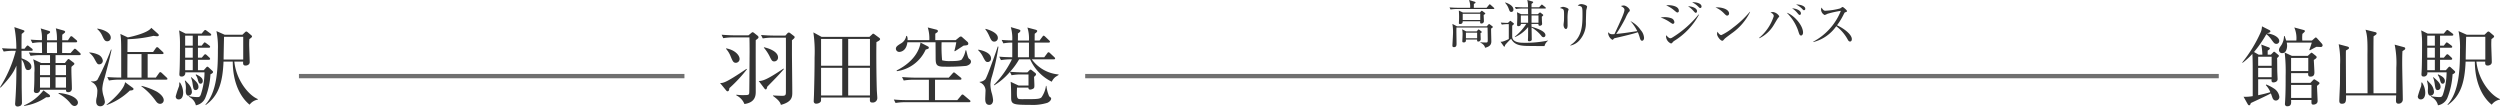
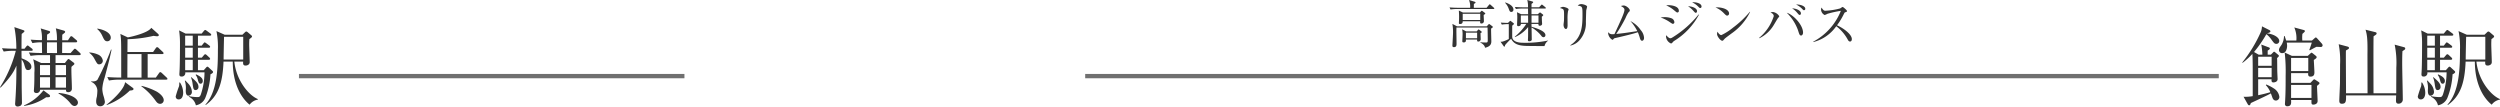
<svg xmlns="http://www.w3.org/2000/svg" width="578.7" height="24.656" viewBox="0 0 578.7 24.656">
  <g id="flow_bus03" transform="translate(-622.3 -460.884)">
    <path id="パス_9277" data-name="パス 9277" d="M18.98-10.58c0-.12-.08-.2-.18-.3l-.8-.74c-.12-.1-.26-.22-.38-.22-.06,0-.18.1-.3.24l-.68.76H14.68c0-.36.02-2.1.02-2.48h3.16c.12,0,.3-.02.3-.22,0-.08,0-.14-.18-.3l-.8-.68a.691.691,0,0,0-.38-.22c-.12,0-.24.14-.3.24l-.46.7H14.7c0-.12,0-1.04.02-1.28.14-.12.38-.3.52-.42a.328.328,0,0,0,.14-.24c0-.16-.18-.26-.32-.3l-1.84-.52a10.439,10.439,0,0,1,.26,2.76h-2.3c0-.2.02-1.08.02-1.3.16-.1.48-.3.56-.36a.328.328,0,0,0,.14-.24c0-.18-.16-.22-.34-.28l-1.84-.56A8.048,8.048,0,0,1,10-13.82c-1.12-.02-1.78-.06-2.6-.12l.4.8a11.666,11.666,0,0,1,2.2-.18l.04,2.48c-.82-.02-1.8-.02-3.06-.14l.4.8a14.193,14.193,0,0,1,2.36-.18h2.14v1.82H9.82L7.98-9.4a8.853,8.853,0,0,1,.28,3.1c0,1.1,0,2.5-.08,3.58,0,.08-.04.52-.04.6,0,.4.28.54.6.54a.783.783,0,0,0,.84-.76h6c-.02.2-.04.56.52.56a.794.794,0,0,0,.84-.82c0-1.4-.16-3.64-.1-5.04a4.228,4.228,0,0,1,.48-.42c.08-.08.2-.16.2-.28a.389.389,0,0,0-.18-.28l-.84-.64a.685.685,0,0,0-.34-.2c-.1,0-.24.16-.34.3l-.5.62H13.16v-1.82h5.52C18.82-10.36,18.98-10.38,18.98-10.58Zm-7.1,7.76H9.56V-5.24h2.32Zm3.7,0H13.16V-5.24h2.42Zm0-2.9H13.16V-8.06h2.42Zm-3.7,0H9.56V-8.06h2.32Zm0,4.84a.433.433,0,0,0-.2-.34L10.36-2.2a11.492,11.492,0,0,1-4.5,3.48l.02.12a12.177,12.177,0,0,0,5.1-2C11.64-.6,11.88-.6,11.88-.88Zm1.62-9.96H11.18c-.02-.4,0-2.14,0-2.48h2.3C13.48-12.94,13.5-11.2,13.5-10.84ZM18.34.62c0-.68-1.04-1.88-4.44-2.22l-.08.12A9.094,9.094,0,0,1,16.36.5c.46.58.72.92,1.24.92A.793.793,0,0,0,18.34.62ZM7.88-11.56a.525.525,0,0,0-.2-.32l-.62-.48c-.16-.14-.26-.22-.38-.22-.1,0-.18.1-.3.24l-.4.5h-.7c0-.96,0-2.52.04-3.42.34-.26.64-.5.64-.62,0-.16-.12-.2-.34-.28l-2-.68a25.472,25.472,0,0,1,.46,5c-.9,0-2.14-.02-3.32-.12l.4.78a13.887,13.887,0,0,1,2.34-.18h.46A29.314,29.314,0,0,1,.3-2.92l.14.08C2.96-5.48,3.58-6.7,4.1-7.92c0,2.74-.06,5.48-.26,8.22C3.82.72,3.8.76,3.8.88c0,.2,0,.66.62.66a1.456,1.456,0,0,0,.68-.22A.822.822,0,0,0,5.38.6c0-.54-.06-3.12-.06-3.72,0-3.52,0-3.92-.02-6.24a3.326,3.326,0,0,1,.64,1.28c.28.96.38,1.18.88,1.18a.713.713,0,0,0,.74-.76c0-1.1-1.52-1.68-2.26-1.96-.02-.66-.02-.86-.02-1.74H7.56C7.7-11.36,7.88-11.38,7.88-11.56Zm25.18,6.4H29.78c0-1.52.02-4.52.02-5.44h3.26Zm6,.32a.467.467,0,0,0-.2-.34L37.78-6.2c-.14-.12-.26-.22-.36-.22a.429.429,0,0,0-.32.24l-.72,1.02h-1.9V-10.6h3.38c.18,0,.3-.06.3-.18a.478.478,0,0,0-.2-.34l-.92-.86a.587.587,0,0,0-.38-.22c-.1,0-.18.08-.32.26l-.6.86H29.8c0-.42.02-2.48.02-2.96a29.592,29.592,0,0,0,6.02-.78,6.424,6.424,0,0,0,.84.1c.2,0,.38-.1.38-.24,0-.12-.06-.22-.22-.36l-1.52-1.36c-.72,1.18-4.6,2.08-5.44,2.22l-1.72-.8a14.188,14.188,0,0,1,.16,1.64c.04,1.1.04,1.84.04,8.46-.98,0-2.14-.04-3.22-.12l.38.8a14.157,14.157,0,0,1,2.36-.2H38.76C38.94-4.68,39.06-4.74,39.06-4.84ZM31.2-2.5a.3.3,0,0,0-.16-.28L29.24-4.1c-.04,1.22-2.08,3.52-4.26,5.2l.02.1a15.311,15.311,0,0,0,5.36-3.36C30.94-2.18,31.2-2.28,31.2-2.5ZM25.94-14.4c0-1.14-1.6-1.86-3.1-2.1l-.04.1a4.431,4.431,0,0,1,1.14,1.5c.46.98.62,1.34,1.22,1.34A.8.8,0,0,0,25.94-14.4ZM38.2.02c0-.22-.14-1.02-1.6-1.92a15.243,15.243,0,0,0-3.54-1.34l-.04.1A14.448,14.448,0,0,1,36.24.1c.3.42.58.82,1.14.82A.842.842,0,0,0,38.2.02ZM24.1-9.08a1.8,1.8,0,0,0-1-1.36,6.112,6.112,0,0,0-2.12-.54v.1a4.1,4.1,0,0,1,1.24,1.5c.58,1.04.66,1.16,1.06,1.16A.833.833,0,0,0,24.1-9.08Zm2.02-2.52L26-11.66a62.069,62.069,0,0,1-3.14,7c-.38.46-1.16.4-1.46.38v.1a2.3,2.3,0,0,1,1.44,2.02A12.218,12.218,0,0,1,22.72-.7,3.593,3.593,0,0,0,22.56.36c0,.18,0,1.12.96,1.12A1.035,1.035,0,0,0,24.58.44a7.77,7.77,0,0,0-.32-1.36,6.4,6.4,0,0,1-.28-1.64,9.735,9.735,0,0,1,.52-2.52C25.08-7.24,25.72-9.62,26.12-11.6Zm23.5,5.16a.378.378,0,0,0-.14-.26l-.78-.72c-.18-.18-.3-.26-.4-.26s-.2.1-.32.24l-.52.58H46.12V-9.28h2.52c.18,0,.3-.08.3-.2a.481.481,0,0,0-.18-.32l-.6-.56c-.16-.14-.24-.2-.36-.2-.1,0-.18.08-.32.24L47-9.76h-.88v-2.3h2.5c.14,0,.32-.04.32-.22,0-.14-.12-.24-.22-.32l-.64-.48c-.18-.12-.3-.22-.4-.22s-.16.08-.32.28l-.38.48h-.86v-2.32h2.76c.14,0,.32-.06.32-.2a.487.487,0,0,0-.22-.32l-.78-.58c-.18-.12-.28-.22-.4-.22-.1,0-.2.1-.34.26l-.48.58H43.26l-1.5-.74a21.36,21.36,0,0,1,.2,3.32c0,1.38-.02,4.86-.1,6.12,0,.1-.04.58-.04.7,0,.34.1.54.5.54a.808.808,0,0,0,.86-.98h4.46a16.344,16.344,0,0,1-.88,5.22c-.22.48-.38.52-.78.52a10.643,10.643,0,0,1-1.94-.22L44-.72a2.844,2.844,0,0,1,1.64,1.98A2.907,2.907,0,0,0,47.8-.4a17.417,17.417,0,0,0,1.22-5.52C49.16-5.98,49.62-6.2,49.62-6.44Zm-4.7-3.32H43.16v-2.3h1.76Zm0-2.78H43.16v-2.32h1.76Zm0,5.68H43.16V-9.28h1.76ZM60-.18c-2.12-.86-5-4.32-5.46-8.68h2.04c-.02.48-.06.92.58.92.32,0,.94-.18.94-.8s-.12-3.42-.12-4.06c0-.54.02-.92.04-1.26.24-.16.62-.44.62-.58a.412.412,0,0,0-.18-.32l-.8-.68c-.16-.14-.24-.18-.34-.18a.481.481,0,0,0-.32.18l-.58.56H52.3l-1.9-.84a18.422,18.422,0,0,1,.34,4.24c0,4.16-.1,9.74-2.9,12.78l.1.08c2.92-2.1,3.9-5.12,4.1-10.04h2.14c0,4.72,1.66,8.16,3.9,9.98a2.973,2.973,0,0,1,1.9-1.18ZM56.6-9.34H52.06c0-.82.08-4.5.1-5.26H56.6ZM46.24-3.02c0-.78-.6-1.32-1.66-2.24l-.08.06a5.443,5.443,0,0,1,.38,1.46c.16,1.14.22,1.48.74,1.48A.7.7,0,0,0,46.24-3.02ZM44.72-1.88a2.882,2.882,0,0,0-.56-1.54c-.1-.18-.82-.9-.96-1.06l-.12.06a5.411,5.411,0,0,1,.22,2.2c0,.42,0,1.26.66,1.26A.873.873,0,0,0,44.72-1.88Zm2.52-2.5c0-.66-.6-1.08-1.54-1.52l-.12.12a2.52,2.52,0,0,1,.46.92c.22.8.3,1.12.7,1.12C47.06-3.74,47.24-4.06,47.24-4.38ZM42.7-1.64a4.411,4.411,0,0,0-.74-2.38L41.78-4a2.591,2.591,0,0,1-.04.86,22.113,22.113,0,0,0-.76,2.3.654.654,0,0,0,.66.74C42.54-.1,42.7-1.1,42.7-1.64Z" transform="translate(622 484)" fill="#333" />
-     <path id="パス_9276" data-name="パス 9276" d="M7.78-14.46c.02.54.04,1.98.04,3.4,0,.08-.06,9.12-.08,9.34-.04.58-.12.62-1.4.62a8.975,8.975,0,0,1-1.58-.1l-.02.16a3.76,3.76,0,0,1,1.88,2C9.24.6,9.24-1.16,9.24-1.96c0-1.22-.02-11.3,0-11.86.58-.44.64-.48.64-.68a.467.467,0,0,0-.2-.34l-.78-.62a.921.921,0,0,0-.36-.2c-.1,0-.18.04-.34.18l-.64.54H4.4c-1.02,0-2.04-.06-3.06-.14l.38.8a13.693,13.693,0,0,1,2.36-.18Zm8.44.06c.02,1.68,0,10.6,0,12.6,0,.68-.12.86-.82.86-.68,0-1.72-.06-2.16-.08l-.02.1c1.56,1.1,1.74,1.7,1.84,2.08C17.7.46,17.7-.74,17.7-1.78c0-1.3-.08-7.62-.08-9.06V-13.8c.5-.42.62-.52.62-.7a.3.3,0,0,0-.16-.28l-.86-.66a.526.526,0,0,0-.3-.14.435.435,0,0,0-.32.14l-.5.56H13.54c-1.04,0-2.06-.06-3.08-.14l.4.8a13.5,13.5,0,0,1,2.34-.18ZM2.34-11.84a5.863,5.863,0,0,1,1.14,1.9c.42.98.58,1.36,1.16,1.36A.88.88,0,0,0,5.5-9.5c0-.8-1.06-2.06-3.1-2.42ZM7.1-7.18C2.22-3.86,1.64-3.88.98-3.9l1.4,1.7c.06.08.18.22.32.22.32,0,.38-.3.44-.74A32.948,32.948,0,0,0,7.2-7.08Zm4.02-4.9a10.011,10.011,0,0,1,1.28,1.9c.52,1.08.64,1.28,1.14,1.28a.881.881,0,0,0,.86-.92c0-1.28-1.86-2.06-3.26-2.36Zm4.54,4.84c-4.1,2.78-4.92,2.84-5.72,2.88l1.3,1.72c.08.1.18.22.3.22.26,0,.3-.38.36-.62.94-.96,2.86-2.88,3.86-4.1Zm8.82-7.34-1.9-1.04a31.181,31.181,0,0,1,.28,5.78c0,2.88-.06,5.78-.14,8.68,0,.22-.06,1.24-.06,1.48a.532.532,0,0,0,.6.56c.34,0,.94-.16,1.08-.62.02-.08.02-.68.02-.8H35.68c-.04.8-.08,1.16.56,1.16A1.042,1.042,0,0,0,37.38-.42c0-.28-.12-1.7-.12-2-.1-3.26-.14-9-.08-10.96.18-.08.84-.38.84-.66,0-.16-.1-.24-.22-.34l-1.08-.8a.593.593,0,0,0-.3-.14c-.12,0-.18.12-.3.22l-.56.52Zm4.78.48v6.2h-4.9v-6.2Zm0,6.68v6.4h-4.9v-6.4Zm1.38,6.4v-6.4h5.04v6.4Zm0-6.88v-6.2h5.04v6.2Zm28.42-.94a.721.721,0,0,0-.4-.64c-.26-.18-.38-.68-.7-1.98H57.8a5.106,5.106,0,0,1-.88,2.12c-.36.36-1.88.36-2.58.36a6.476,6.476,0,0,1-1.96-.18,33.215,33.215,0,0,1-.12-4.18h3.4a17.479,17.479,0,0,1-.44,2l.1.1c.3-.18,1.72-1.12,2.04-1.32.8-.06,1.08-.1,1.08-.46a.557.557,0,0,0-.16-.38l-1.22-1.08a.445.445,0,0,0-.34-.18c-.18,0-.26.08-.42.2l-.78.64H50.8v-1.5c.06-.06.38-.26.46-.32a.35.35,0,0,0,.14-.28c0-.26-.28-.32-.44-.36l-1.9-.48a8.774,8.774,0,0,1,.36,2.94H44.38a1.834,1.834,0,0,0-.14-.98h-.16A2.485,2.485,0,0,1,42.74-13c-.68.44-1.06.68-1.06,1.18a.761.761,0,0,0,.8.72c.06,0,1.6,0,1.86-2.24h6.52c0,.5.02,2.74.02,3.18,0,1.98,0,2.48,2.04,2.48a44.779,44.779,0,0,0,5-.18C58.34-7.94,59.06-8.26,59.06-8.84ZM49.3-12.1c0-.12-.06-.2-.26-.3l-1.66-.86C47.22-11.98,46.24-9,41.84-6.8l.08.16a8.626,8.626,0,0,0,6.66-5C49.24-11.84,49.3-11.86,49.3-12.1ZM58.94.32c0-.14-.14-.24-.22-.3L57.46-1.04c-.2-.18-.3-.2-.38-.2-.12,0-.2.12-.3.24L55.9.06H50.74V-4.66h5.8c.12,0,.32-.02.32-.22a.43.43,0,0,0-.2-.3l-1.18-.96c-.1-.08-.26-.22-.38-.22-.08,0-.16.1-.32.26l-.86.96H46.18c-.36,0-1.5-.02-3.08-.14l.4.8a13.821,13.821,0,0,1,2.36-.18h3.46V.06H44.28c-1.02,0-2.06-.04-3.08-.14l.4.8A14.455,14.455,0,0,1,43.96.54H58.62C58.74.54,58.94.52,58.94.32Zm20.4-6.08v-.12a8.6,8.6,0,0,1-6.2-3.5h5.1c.12,0,.3-.02.3-.22,0-.08-.08-.18-.2-.3l-.96-.9a.623.623,0,0,0-.38-.22c-.12,0-.2.12-.3.26l-.68.9H73.8v-3.4h3.24c.14,0,.3-.02.3-.22,0-.12-.08-.2-.2-.3l-.88-.84c-.1-.08-.26-.24-.38-.24s-.22.16-.3.26l-.64.86H73.8c0-.22,0-1.32.02-1.58.26-.16.58-.4.58-.64,0-.1-.16-.22-.38-.28l-1.9-.5a8.152,8.152,0,0,1,.36,3H69.92c.02-1.08.02-1.2,0-1.62.4-.28.58-.42.58-.64,0-.14-.14-.22-.38-.3l-1.84-.54a9.484,9.484,0,0,1,.34,3.08c-1.3-.02-2.02-.08-2.46-.12l.4.8a11.775,11.775,0,0,1,2.06-.18v3.4c-1.78-.04-1.98-.06-3.02-.14l.4.8a14.676,14.676,0,0,1,2.54-.18,22.208,22.208,0,0,1-4.16,5.9l.06.12a14.744,14.744,0,0,0,3.64-3.12l.38.78a12.05,12.05,0,0,1,2.34-.18h1.58v2.56h-2.3l-1.84-.86c.1.58.12,2.52.12,3.76.02,1.46.56,1.58,4.36,1.58A11.5,11.5,0,0,0,76.76.68c.86-.42.86-.92.86-1,0-.12-.06-.18-.16-.26-.22-.18-.24-.18-.32-.3a8.459,8.459,0,0,1-.62-2.36h-.1A6.169,6.169,0,0,1,75.38-.58c-.44.42-1.2.42-4.56.42-1.08,0-1.22,0-1.1-2.68h2.64c0,.18.02.46.42.46a1.573,1.573,0,0,0,.76-.26c.2-.16.2-.4.2-.8,0-.26-.06-1.58-.08-1.88.36-.32.46-.4.46-.62,0-.14-.12-.24-.24-.34l-.66-.52c-.08-.06-.24-.2-.36-.2-.14,0-.24.14-.38.28l-.36.36h-1c-.24,0-1.6-.02-3.02-.14a15.282,15.282,0,0,0,2.1-2.88h2.56a10.541,10.541,0,0,0,5,5.18,3.152,3.152,0,0,1,.82-1.08C78.68-5.36,79.22-5.68,79.34-5.76Zm-6.86-4.1H69.92v-3.4h2.56C72.5-12.72,72.48-10.34,72.48-9.86Zm-7.2-4.52c0-1.28-2.48-1.98-2.86-2.06l-.04.1a7.034,7.034,0,0,1,.86,1.44c.44.96.62,1.42,1.22,1.42A.832.832,0,0,0,65.28-14.38ZM63.7-9.62c0-1.36-2.24-1.9-2.96-2l-.02.12a5.247,5.247,0,0,1,1,1.3c.64,1.24.76,1.44,1.24,1.44A.783.783,0,0,0,63.7-9.62Zm1.72-2.68-.16-.06c-.16.58-2.42,7-2.86,7.58a1.875,1.875,0,0,1-1.32.6v.12a2.066,2.066,0,0,1,1.34,2.2c0,.22-.06,1.32-.06,1.58,0,.44,0,1.44.94,1.44.62,0,.88-.56.88-1.12a8.322,8.322,0,0,0-.36-1.78,7.654,7.654,0,0,1-.26-1.78,6.958,6.958,0,0,1,.36-1.9A49.828,49.828,0,0,0,65.42-12.3Z" transform="translate(788 484)" fill="#333" />
    <path id="パス_9275" data-name="パス 9275" d="M-11.78-3.86c0-.12-.14-.24-.26-.32l-.52-.34c-.16-.1-.32-.24-.44-.24s-.26.18-.38.3l-.5.52h-4.48V-6.18h3.96c-.02.3-.06.8.52.8.92,0,.92-.66.92-1.06,0-.28-.12-2.42-.14-2.8.42-.26.66-.44.66-.64a.44.44,0,0,0-.2-.32l-.62-.5c-.14-.1-.28-.22-.36-.22s-.2.12-.38.28l-.5.46h-3.66l-1.68-.78a38.771,38.771,0,0,1,.22,5.36c0,2.06,0,4.12-.14,6.18,0,.12-.02.24-.02.34a.5.5,0,0,0,.56.56c.94,0,.9-.74.86-1.44h4.72c-.02.88-.02,1.06.48,1.06.1,0,.94-.06.94-.84,0-.5-.14-2.96-.14-3.5C-12.02-3.5-11.78-3.72-11.78-3.86Zm.72-8.78a.871.871,0,0,0-.14-.34l-1.06-1.18c-.16-.16-.24-.28-.38-.28-.1,0-.2.1-.38.26l-.5.44h-2.24a7.859,7.859,0,0,1,.02-1.54c.28-.24.58-.5.58-.62,0-.2-.22-.26-.32-.28l-2.14-.58a6.187,6.187,0,0,1,.48,3.02H-19.5c-.06-.18-.32-.94-.34-1.02H-20a4.118,4.118,0,0,1-.58,2.04c-.38.54-.58.8-.58,1.2a.7.7,0,0,0,.78.7c.88,0,1.1-1.1,1.1-1.72a4,4,0,0,0-.08-.72h5.8c-.08.24-.42,1.32-.58,1.68l.12.12c.52-.28,1.32-.74,1.56-.82.14,0,.8.04.94.04A.406.406,0,0,0-11.06-12.64Zm-3.32,5.98h-3.98V-9.7h3.98Zm.74,6.22h-4.72V-3.46h4.72Zm-7.44-.32a2.7,2.7,0,0,0-1.26-1.88,9.486,9.486,0,0,0-1.78-.92l-.08.16a5.034,5.034,0,0,1,1.04,1.62,28.859,28.859,0,0,1-2.82.7V-4.76h3.1c-.02.36-.04.72.42.72s.98-.22.98-.76c0-.1-.08-1.7-.08-2.02-.02-2.4-.02-2.66-.04-2.86.26-.22.42-.38.42-.5,0-.1-.1-.2-.2-.28l-.58-.48c-.1-.08-.22-.2-.34-.2-.08,0-.16.1-.32.26l-.42.42h-.74v-.94c.38-.24.5-.34.5-.48,0-.18-.2-.26-.28-.28l-1.7-.64A16.067,16.067,0,0,1-25-10.46h-.86l-1.08-.62a27.984,27.984,0,0,0,2.86-4.12A5.282,5.282,0,0,1-23-14.08c.7.96.8,1.12,1.28,1.12a.651.651,0,0,0,.62-.68c0-.84-1.34-1.6-2.86-1.76.44-.12.82-.22.82-.46,0-.12-.08-.2-.22-.28l-1.74-.88a3.845,3.845,0,0,1-.26,1.3,31.616,31.616,0,0,1-4.3,7.06l.06.1a17.677,17.677,0,0,0,2.28-2.08c.08,1.1.08,3.22.08,4.24V-.86a9.549,9.549,0,0,1-2.12.14l.92,1.64c.04.06.18.34.36.34.22,0,.3-.18.4-.52.66-.32,3.94-1.82,4.64-2.24.1.24.14.38.32.88.12.36.32.78.86.78A.821.821,0,0,0-21.08-.76Zm-1.78-7.12h-3.12v-2.1h3.12Zm0,2.64h-3.12V-7.4h3.12ZM8.06-11.9c0-.2-.14-.26-.38-.32l-2.06-.56A21.081,21.081,0,0,1,6-7.44c0,.84-.02,4.98-.02,5.92H.72c0-.98-.04-12.22.02-13.2.56-.36.7-.44.7-.68,0-.18-.16-.24-.32-.28l-2.24-.56c.3,1.1.5,1.8.44,5.78,0,.02.02,8.94.02,8.94H-5.64c0-1.24-.04-7.32-.04-8.7,0-.48,0-.82.02-1.22.62-.34.7-.38.7-.6,0-.2-.22-.26-.42-.32l-1.96-.52a20.046,20.046,0,0,1,.32,4.66c0,1.42-.02,3.56-.02,4.26C-7.04-3.3-7.2-.4-7.2.18c0,.22,0,.72.6.72.98,0,.98-.64.96-1.94H5.96c0,.16-.04.94-.04,1.12,0,.32,0,.8.56.8A.952.952,0,0,0,7.5-.1c0-1.18-.14-6.98-.14-8.28,0-1.6.02-2.2.06-2.9C7.98-11.64,8.06-11.68,8.06-11.9ZM19.62-6.44a.378.378,0,0,0-.14-.26l-.78-.72c-.18-.18-.3-.26-.4-.26s-.2.1-.32.24l-.52.58H16.12V-9.28h2.52c.18,0,.3-.08.3-.2a.481.481,0,0,0-.18-.32l-.6-.56c-.16-.14-.24-.2-.36-.2-.1,0-.18.08-.32.24L17-9.76h-.88v-2.3h2.5c.14,0,.32-.04.32-.22,0-.14-.12-.24-.22-.32l-.64-.48c-.18-.12-.3-.22-.4-.22s-.16.08-.32.28l-.38.48h-.86v-2.32h2.76c.14,0,.32-.06.32-.2a.487.487,0,0,0-.22-.32l-.78-.58c-.18-.12-.28-.22-.4-.22-.1,0-.2.1-.34.26l-.48.58H13.26l-1.5-.74a21.361,21.361,0,0,1,.2,3.32c0,1.38-.02,4.86-.1,6.12,0,.1-.04.58-.04.7,0,.34.1.54.5.54a.808.808,0,0,0,.86-.98h4.46a16.344,16.344,0,0,1-.88,5.22c-.22.48-.38.52-.78.52a10.643,10.643,0,0,1-1.94-.22L14-.72a2.844,2.844,0,0,1,1.64,1.98A2.907,2.907,0,0,0,17.8-.4a17.417,17.417,0,0,0,1.22-5.52C19.16-5.98,19.62-6.2,19.62-6.44Zm-4.7-3.32H13.16v-2.3h1.76Zm0-2.78H13.16v-2.32h1.76Zm0,5.68H13.16V-9.28h1.76ZM30-.18c-2.12-.86-5-4.32-5.46-8.68h2.04c-.02.48-.06.92.58.92.32,0,.94-.18.94-.8s-.12-3.42-.12-4.06c0-.54.02-.92.04-1.26.24-.16.62-.44.62-.58a.412.412,0,0,0-.18-.32l-.8-.68c-.16-.14-.24-.18-.34-.18a.481.481,0,0,0-.32.18l-.58.56H22.3l-1.9-.84a18.422,18.422,0,0,1,.34,4.24c0,4.16-.1,9.74-2.9,12.78l.1.08c2.92-2.1,3.9-5.12,4.1-10.04h2.14c0,4.72,1.66,8.16,3.9,9.98a2.973,2.973,0,0,1,1.9-1.18ZM26.6-9.34H22.06c0-.82.08-4.5.1-5.26H26.6ZM16.24-3.02c0-.78-.6-1.32-1.66-2.24l-.08.06a5.443,5.443,0,0,1,.38,1.46c.16,1.14.22,1.48.74,1.48A.7.7,0,0,0,16.24-3.02ZM14.72-1.88a2.882,2.882,0,0,0-.56-1.54c-.1-.18-.82-.9-.96-1.06l-.12.06a5.411,5.411,0,0,1,.22,2.2c0,.42,0,1.26.66,1.26A.873.873,0,0,0,14.72-1.88Zm2.52-2.5c0-.66-.6-1.08-1.54-1.52l-.12.12a2.52,2.52,0,0,1,.46.92c.22.8.3,1.12.7,1.12C17.06-3.74,17.24-4.06,17.24-4.38ZM12.7-1.64a4.411,4.411,0,0,0-.74-2.38L11.78-4a2.591,2.591,0,0,1-.04.86,22.114,22.114,0,0,0-.76,2.3.654.654,0,0,0,.66.74C12.54-.1,12.7-1.1,12.7-1.64Z" transform="translate(1171 484)" fill="#333" />
    <path id="パス_9274" data-name="パス 9274" d="M-39.7-2.7a.225.225,0,0,0-.1-.156l-.468-.36a.32.32,0,0,0-.168-.084c-.06,0-.108.06-.156.12l-.288.336h-2.412l-.96-.5a5.281,5.281,0,0,1,.108,1.224c0,.252-.06,1.476-.06,1.536,0,.12.012.288.312.288.564,0,.54-.4.516-.672h2.592c0,.324,0,.468.276.468a.537.537,0,0,0,.564-.5c0-.2-.048-1.224-.048-1.452C-39.792-2.556-39.7-2.6-39.7-2.7Zm2.556-1.176c0-.048-.024-.1-.12-.168l-.54-.408a.416.416,0,0,0-.192-.1.258.258,0,0,0-.18.12l-.372.408h-6.888L-46.5-4.584A12.007,12.007,0,0,1-46.38-1.9c0,.264-.12,2.22-.12,2.34,0,.228.1.36.348.36.612,0,.612-.468.612-.852,0-.408-.036-2.424-.036-2.892,0-.228,0-.348.012-.792h7.2c.024.468.048,2.616.048,2.76,0,.54,0,.7-.384.7-.048,0-.648,0-1.332-.06v.084c.324.144,1.02.576,1.08,1.188C-37.488.624-37.488-.2-37.488-.576c0-.42-.072-2.46-.048-2.928C-37.176-3.744-37.14-3.78-37.14-3.876ZM-40.776-1.26h-2.592v-1.3h2.592Zm1.884-5.724a.183.183,0,0,0-.084-.144l-.54-.408a.345.345,0,0,0-.18-.084.3.3,0,0,0-.168.1l-.276.312h-3.912l-.96-.468c.036.372.06,1.02.06,1.44s-.012.72-.024.948c0,.072-.024.42-.024.492,0,.1.012.24.24.24.624,0,.636-.372.648-.636h4.044c-.036.324-.012.516.276.516a.557.557,0,0,0,.588-.48c0-.216-.06-1.272-.06-1.512C-38.94-6.84-38.892-6.9-38.892-6.984Zm-1.164,1.5h-4.056v-1.44h4.056ZM-36.8-8.16c0-.06-.048-.108-.132-.192l-.708-.636a.46.46,0,0,0-.216-.132c-.048,0-.12.06-.192.156l-.54.648h-2.952c0-.132.012-.768.012-.912.072-.024.384-.144.384-.3,0-.108-.12-.156-.18-.18l-1.332-.408a4.115,4.115,0,0,1,.264,1.8h-2.928c-.108,0-1.02-.012-1.848-.084l.24.48a8.516,8.516,0,0,1,1.416-.108h8.532C-36.912-8.028-36.8-8.052-36.8-8.16Zm11.928-.1c0-.084-.072-.144-.12-.192l-.576-.468c-.06-.048-.156-.132-.228-.132s-.12.072-.192.144l-.444.48h-1.752v-.792c.288-.2.384-.276.384-.4,0-.084-.1-.12-.168-.144l-1.2-.36A5.838,5.838,0,0,1-29-8.424h-1.188c-.336,0-1.08-.024-1.848-.084l.24.48a8.632,8.632,0,0,1,1.416-.108H-29l.024,1.308h-1.608l-.972-.456a8.907,8.907,0,0,1,.072,1.464c0,.216-.048,1.284-.048,1.416,0,.156.036.348.276.348.216,0,.624-.06.612-.516H-29.4A12.832,12.832,0,0,1-32.052-1.62l.024.1a8.084,8.084,0,0,0,3.06-2.34c-.012.348,0,2.076-.024,2.472,0,.072-.024.456-.024.54s0,.288.3.288c.2,0,.588-.1.588-.384,0-.4-.036-2.376-.048-2.82A8.02,8.02,0,0,1-25.92-1.836a.66.66,0,0,0,.5.336.461.461,0,0,0,.456-.48c0-.948-2.064-1.608-3.216-1.944l-.012-.648h1.608c0,.18-.012.42.276.42.036,0,.576,0,.576-.468,0-.06-.048-.66-.048-.78s-.024-.72-.024-.852c.252-.2.336-.276.336-.372a.2.2,0,0,0-.084-.132l-.516-.408a.253.253,0,0,0-.156-.06.362.362,0,0,0-.18.108l-.336.288h-1.452V-8.136h3.132C-24.984-8.136-24.876-8.148-24.876-8.256Zm-1.7,3.4h-1.608V-6.54h1.608Zm-2.388,0H-30.66V-6.54h1.68C-28.98-6.168-28.968-4.98-28.968-4.86Zm-3.408-3.024c0-.84-1.044-1.4-1.9-1.668l-.024.1A3.929,3.929,0,0,1-33.432-8c.168.444.252.648.576.648A.493.493,0,0,0-32.376-7.884Zm8.028,7.2-.012-.048a25.582,25.582,0,0,1-5.652.516c-.564,0-2.652,0-2.652-1.44v-2.52c.348-.288.4-.336.4-.444,0-.048-.06-.108-.12-.156l-.528-.408c-.06-.048-.1-.1-.168-.1s-.132.06-.2.12l-.36.348c-.78-.012-1.044-.024-1.668-.072l.24.468a8.545,8.545,0,0,1,1.416-.108h.2V-1.08a9.824,9.824,0,0,1-1.416.588,2.162,2.162,0,0,1-.5.036l.732,1.032c.036.048.072.1.144.1.12,0,.156-.1.18-.36a17.936,17.936,0,0,1,1.4-1.464C-32.292.084-31.176.42-29.676.5c.636.036,3.78.048,4.5.048A2.066,2.066,0,0,1-24.348-.684Zm9.024-7.884c0-.324-.924-.6-1.356-.6a1.154,1.154,0,0,0-.816.348c1.068.168,1.1.24,1.1,2.076,0,2.748-.144,5.376-2.82,7.092l.036.084A3.857,3.857,0,0,0-17-.888a5.938,5.938,0,0,0,1.4-4.164c.012-.432.06-2.52.084-2.676C-15.5-7.848-15.324-8.436-15.324-8.568Zm-4.284.66c0-.348-1.008-.624-1.3-.624a1.335,1.335,0,0,0-.7.276c.948.264.948.264.948,1.812,0,.672-.012,1.092-.036,1.284-.012.108-.084.648-.084.768,0,.48.228.984.552.984.384,0,.384-.7.384-.876,0-.2-.012-1.188-.012-1.4A9.812,9.812,0,0,1-19.74-7.5,4.059,4.059,0,0,0-19.608-7.908ZM-2.136-1.332a2.94,2.94,0,0,0-.756-1.8A6.394,6.394,0,0,0-5.3-5.244,10.071,10.071,0,0,1-3.7-2.916c-2.952.456-3.228.492-4.884.66a35.688,35.688,0,0,0,2.148-3.66,7.8,7.8,0,0,1,.7-1.344c.252-.228.3-.3.3-.444,0-.432-.864-1.14-1.416-1.14a2.789,2.789,0,0,0-.648.12c.492.276.828.48.828.876,0,.648-.768,2.3-2.316,5.628-.084.012-.336.024-.408.024a1.111,1.111,0,0,1-1.056-.492A1.962,1.962,0,0,0-9.468-.9c.084,0,.156-.048.264-.18a.579.579,0,0,1,.4-.228c1.476-.336,4.092-.948,5.232-1.344A10.341,10.341,0,0,1-3.1-1.308c.1.312.2.624.516.624C-2.376-.684-2.136-.912-2.136-1.332ZM11.172-8.6c0-.792-1.356-1-1.836-1-.108,0-.192.012-.348.024a4.577,4.577,0,0,1,1.308.888c.4.384.432.432.564.432A.326.326,0,0,0,11.172-8.6Zm-1.044,1.08c0-.8-1.332-1.14-2.088-1.152a5.7,5.7,0,0,1,1.2,1.02c.444.492.456.5.6.5C9.96-7.152,10.128-7.26,10.128-7.524Zm-4.212-.1c0-1.272-2.3-1.3-2.376-1.3a2.86,2.86,0,0,0-.552.048A7.428,7.428,0,0,1,4.8-7.752c.576.48.636.528.792.528A.346.346,0,0,0,5.916-7.62Zm4.656.912-.084-.06A23.55,23.55,0,0,1,4.344-1.392a.82.82,0,0,1-.42.132c-.336,0-.816-.576-.936-.708a1.77,1.77,0,0,0-.036.312,1.861,1.861,0,0,0,1.14,1.6.459.459,0,0,0,.36-.228,1.716,1.716,0,0,1,.42-.384A16.011,16.011,0,0,0,10.572-6.708ZM4.884-4.992a1.053,1.053,0,0,0-.612-.864A4.29,4.29,0,0,0,2.6-6.144a5.667,5.667,0,0,0-.9.072,9.121,9.121,0,0,1,1.86.9c.768.516.864.576.984.576A.367.367,0,0,0,4.884-4.992Zm12.66-1.992c0-1-1.7-1.512-3.144-1.416a5.9,5.9,0,0,1,1.968,1.368c.384.384.528.528.732.528A.467.467,0,0,0,17.544-6.984Zm4.872-.372-.06-.036a22.9,22.9,0,0,1-3.828,3.624,13.427,13.427,0,0,1-2.772,1.776c-.252,0-.6-.252-.876-.792a1.492,1.492,0,0,0-.12.528c0,.564.792,1.572,1.212,1.572a.326.326,0,0,0,.2-.072c.06-.06.324-.36.384-.42.2-.2,1.332-1.02,1.584-1.212A13.036,13.036,0,0,0,22.416-7.356Zm12.768-.732c0-.7-1.356-1.032-2.124-.984a5.323,5.323,0,0,1,1.332.936c.324.348.36.384.5.384A.305.305,0,0,0,35.184-8.088ZM34.176-7.02c0-.744-1.284-1.164-2.04-1.152a4.578,4.578,0,0,1,1.128.96c.42.492.468.552.636.552C34.032-6.66,34.176-6.78,34.176-7.02Zm.492,4.464c0-1.788-2.244-4.152-3.768-4.608a10.838,10.838,0,0,1,2.592,4.02c.312.984.384,1.248.732,1.248C34.488-1.9,34.668-2.232,34.668-2.556Zm-5.5-3.792a2.1,2.1,0,0,0-1.428-.984,1.935,1.935,0,0,0-.612.108c.648.288.756.564.756.864a10.733,10.733,0,0,1-3.372,5l.024.108a7.88,7.88,0,0,0,3.324-3.024c.156-.24.852-1.464,1.056-1.716A1.087,1.087,0,0,0,29.172-6.348ZM45.96-1.068c0-1.128-1.992-2.556-3.432-3.192a15.948,15.948,0,0,0,1.6-2.64c.156-.288.168-.312.252-.348.384-.144.468-.168.468-.3,0-.2-.888-.96-1.02-.96a2.955,2.955,0,0,0-.552.336,15.48,15.48,0,0,1-3.432.54c-.24,0-.444-.012-.9-.732a1.1,1.1,0,0,0-.108.516,1.48,1.48,0,0,0,.84,1.212,4.3,4.3,0,0,0,.648-.288,22.9,22.9,0,0,1,3.1-.684A13.9,13.9,0,0,1,37.044-.48l.012.1a9.241,9.241,0,0,0,5.3-3.672A9.7,9.7,0,0,1,45.048-.888c.108.18.24.384.492.384C45.828-.5,45.96-.744,45.96-1.068Z" transform="translate(1005.001 471)" fill="#333" />
    <path id="パス_1" data-name="パス 1" d="M0,0H262.4" transform="translate(873.5 478.5)" fill="none" stroke="#707070" stroke-width="1" />
    <path id="パス_9270" data-name="パス 9270" d="M0,0H89.234" transform="translate(691.5 478.5)" fill="none" stroke="#707070" stroke-width="1" />
  </g>
</svg>